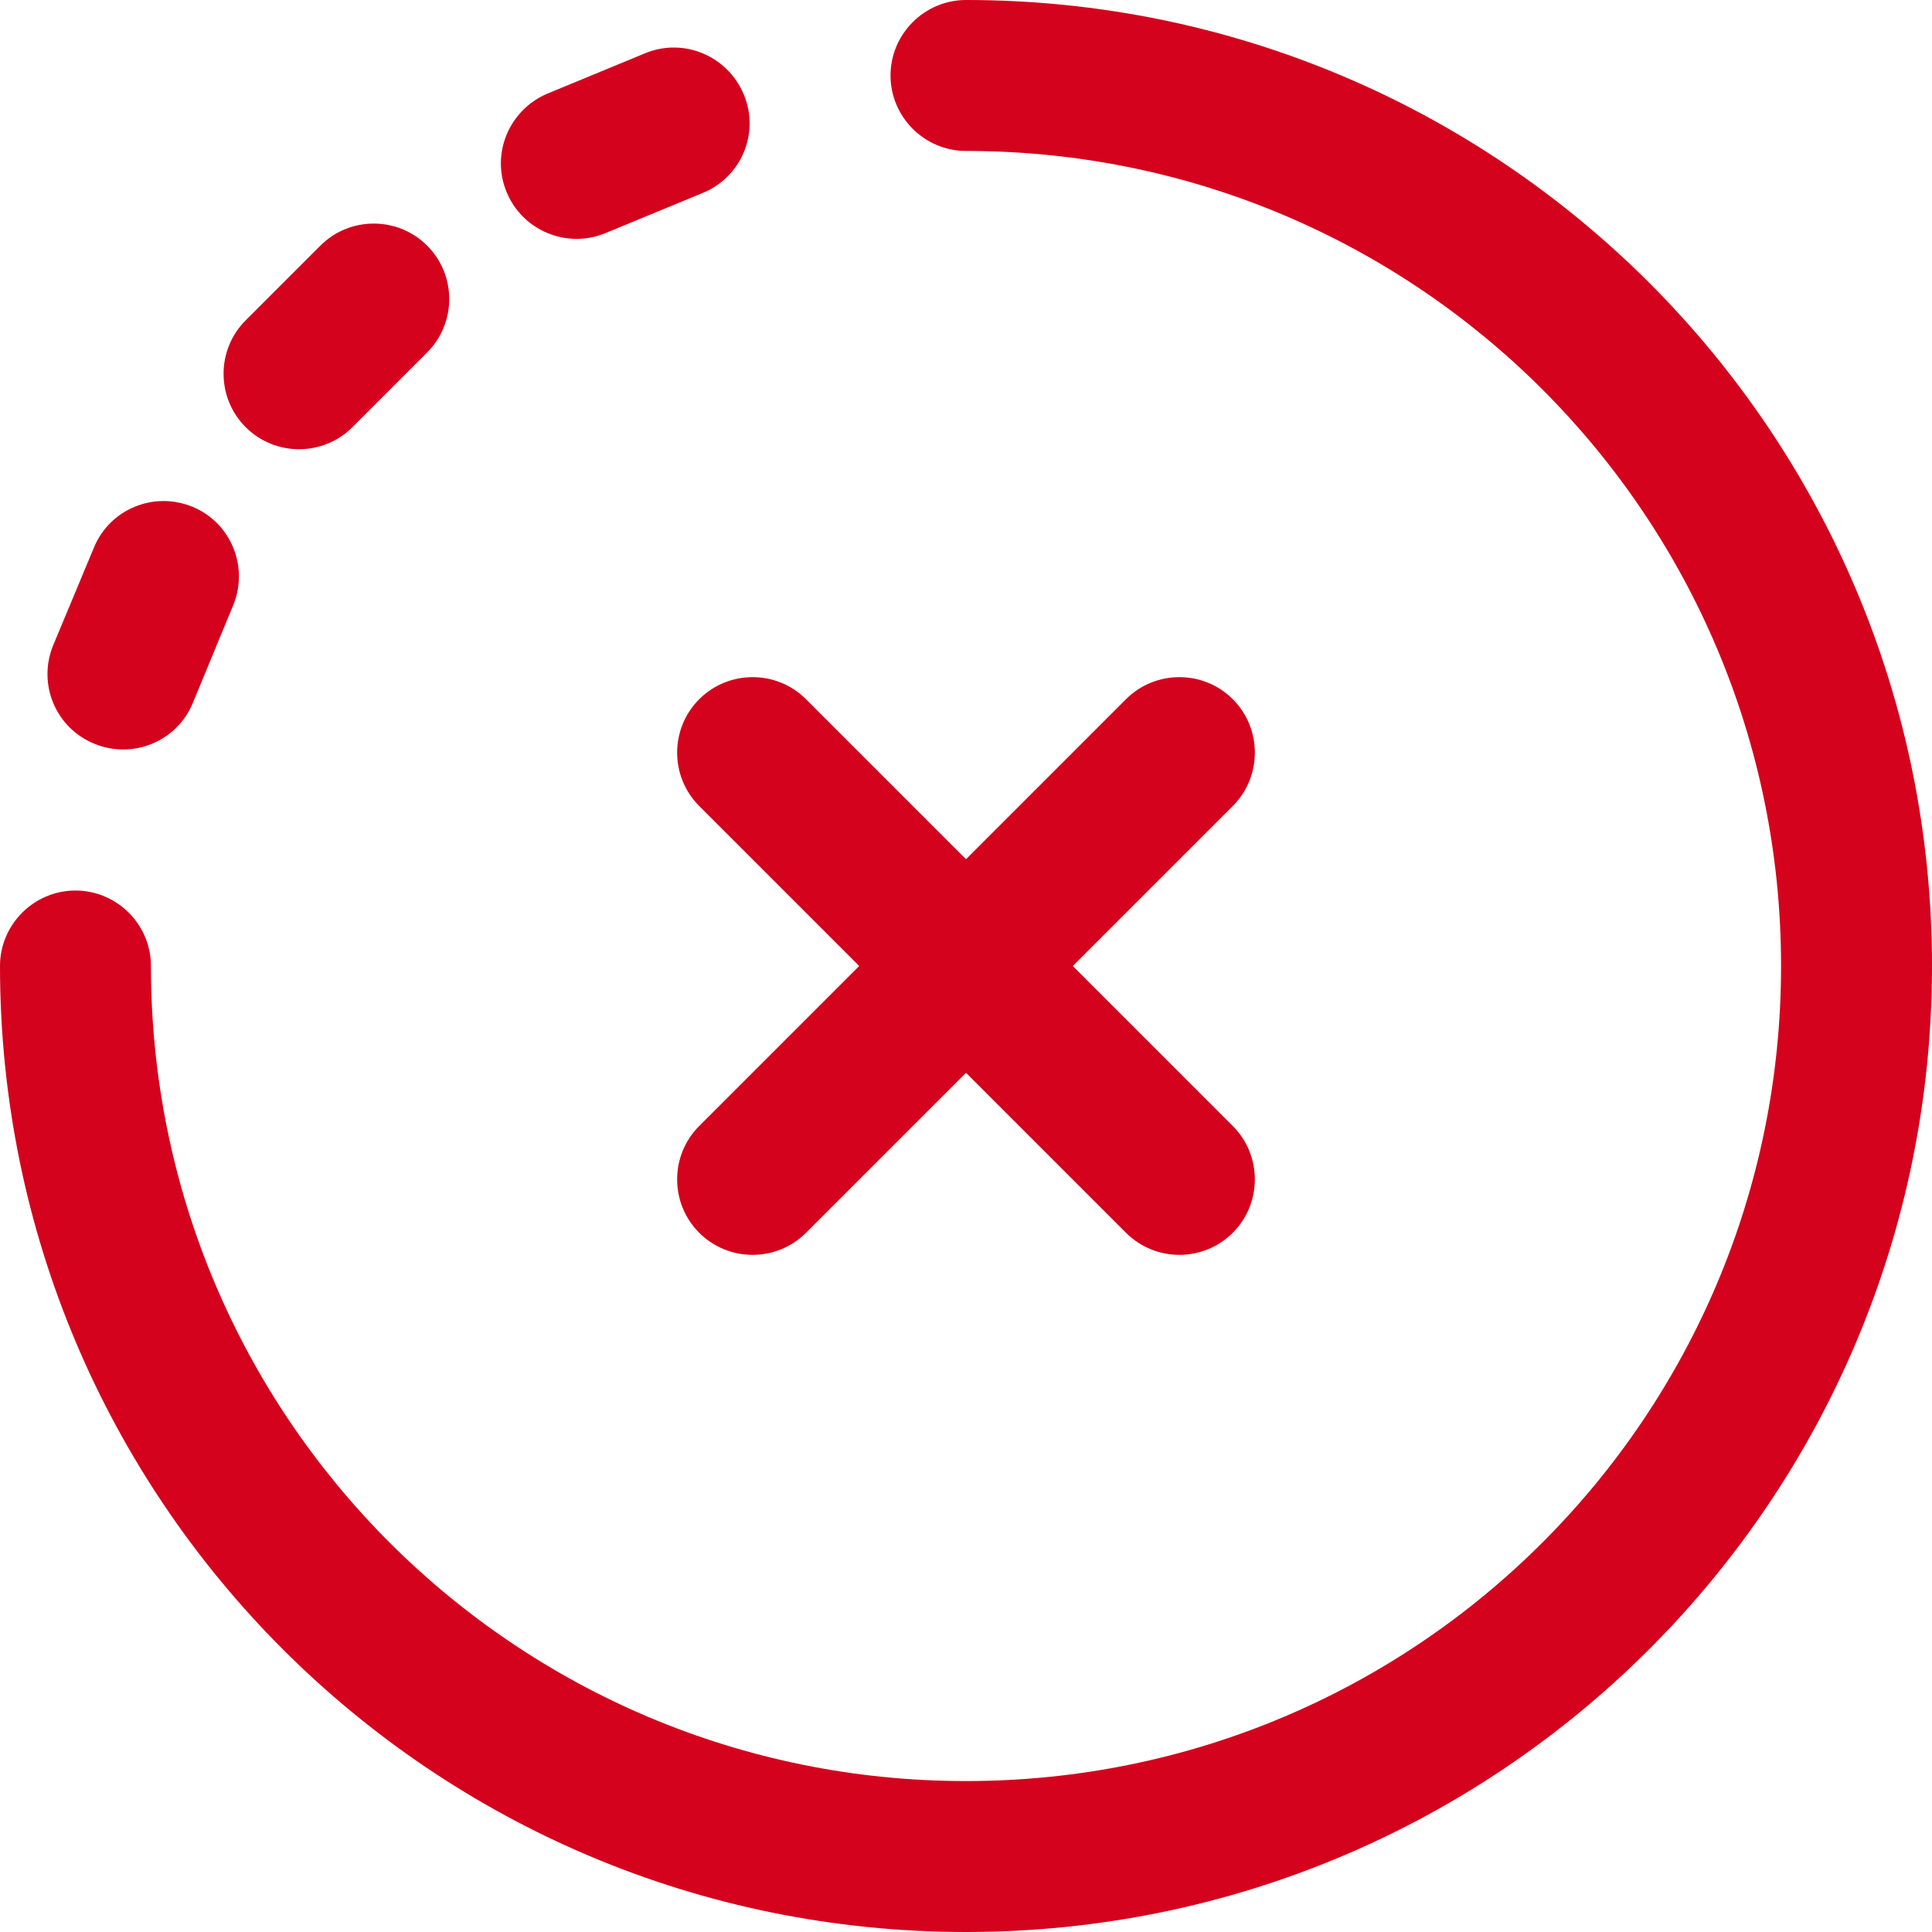
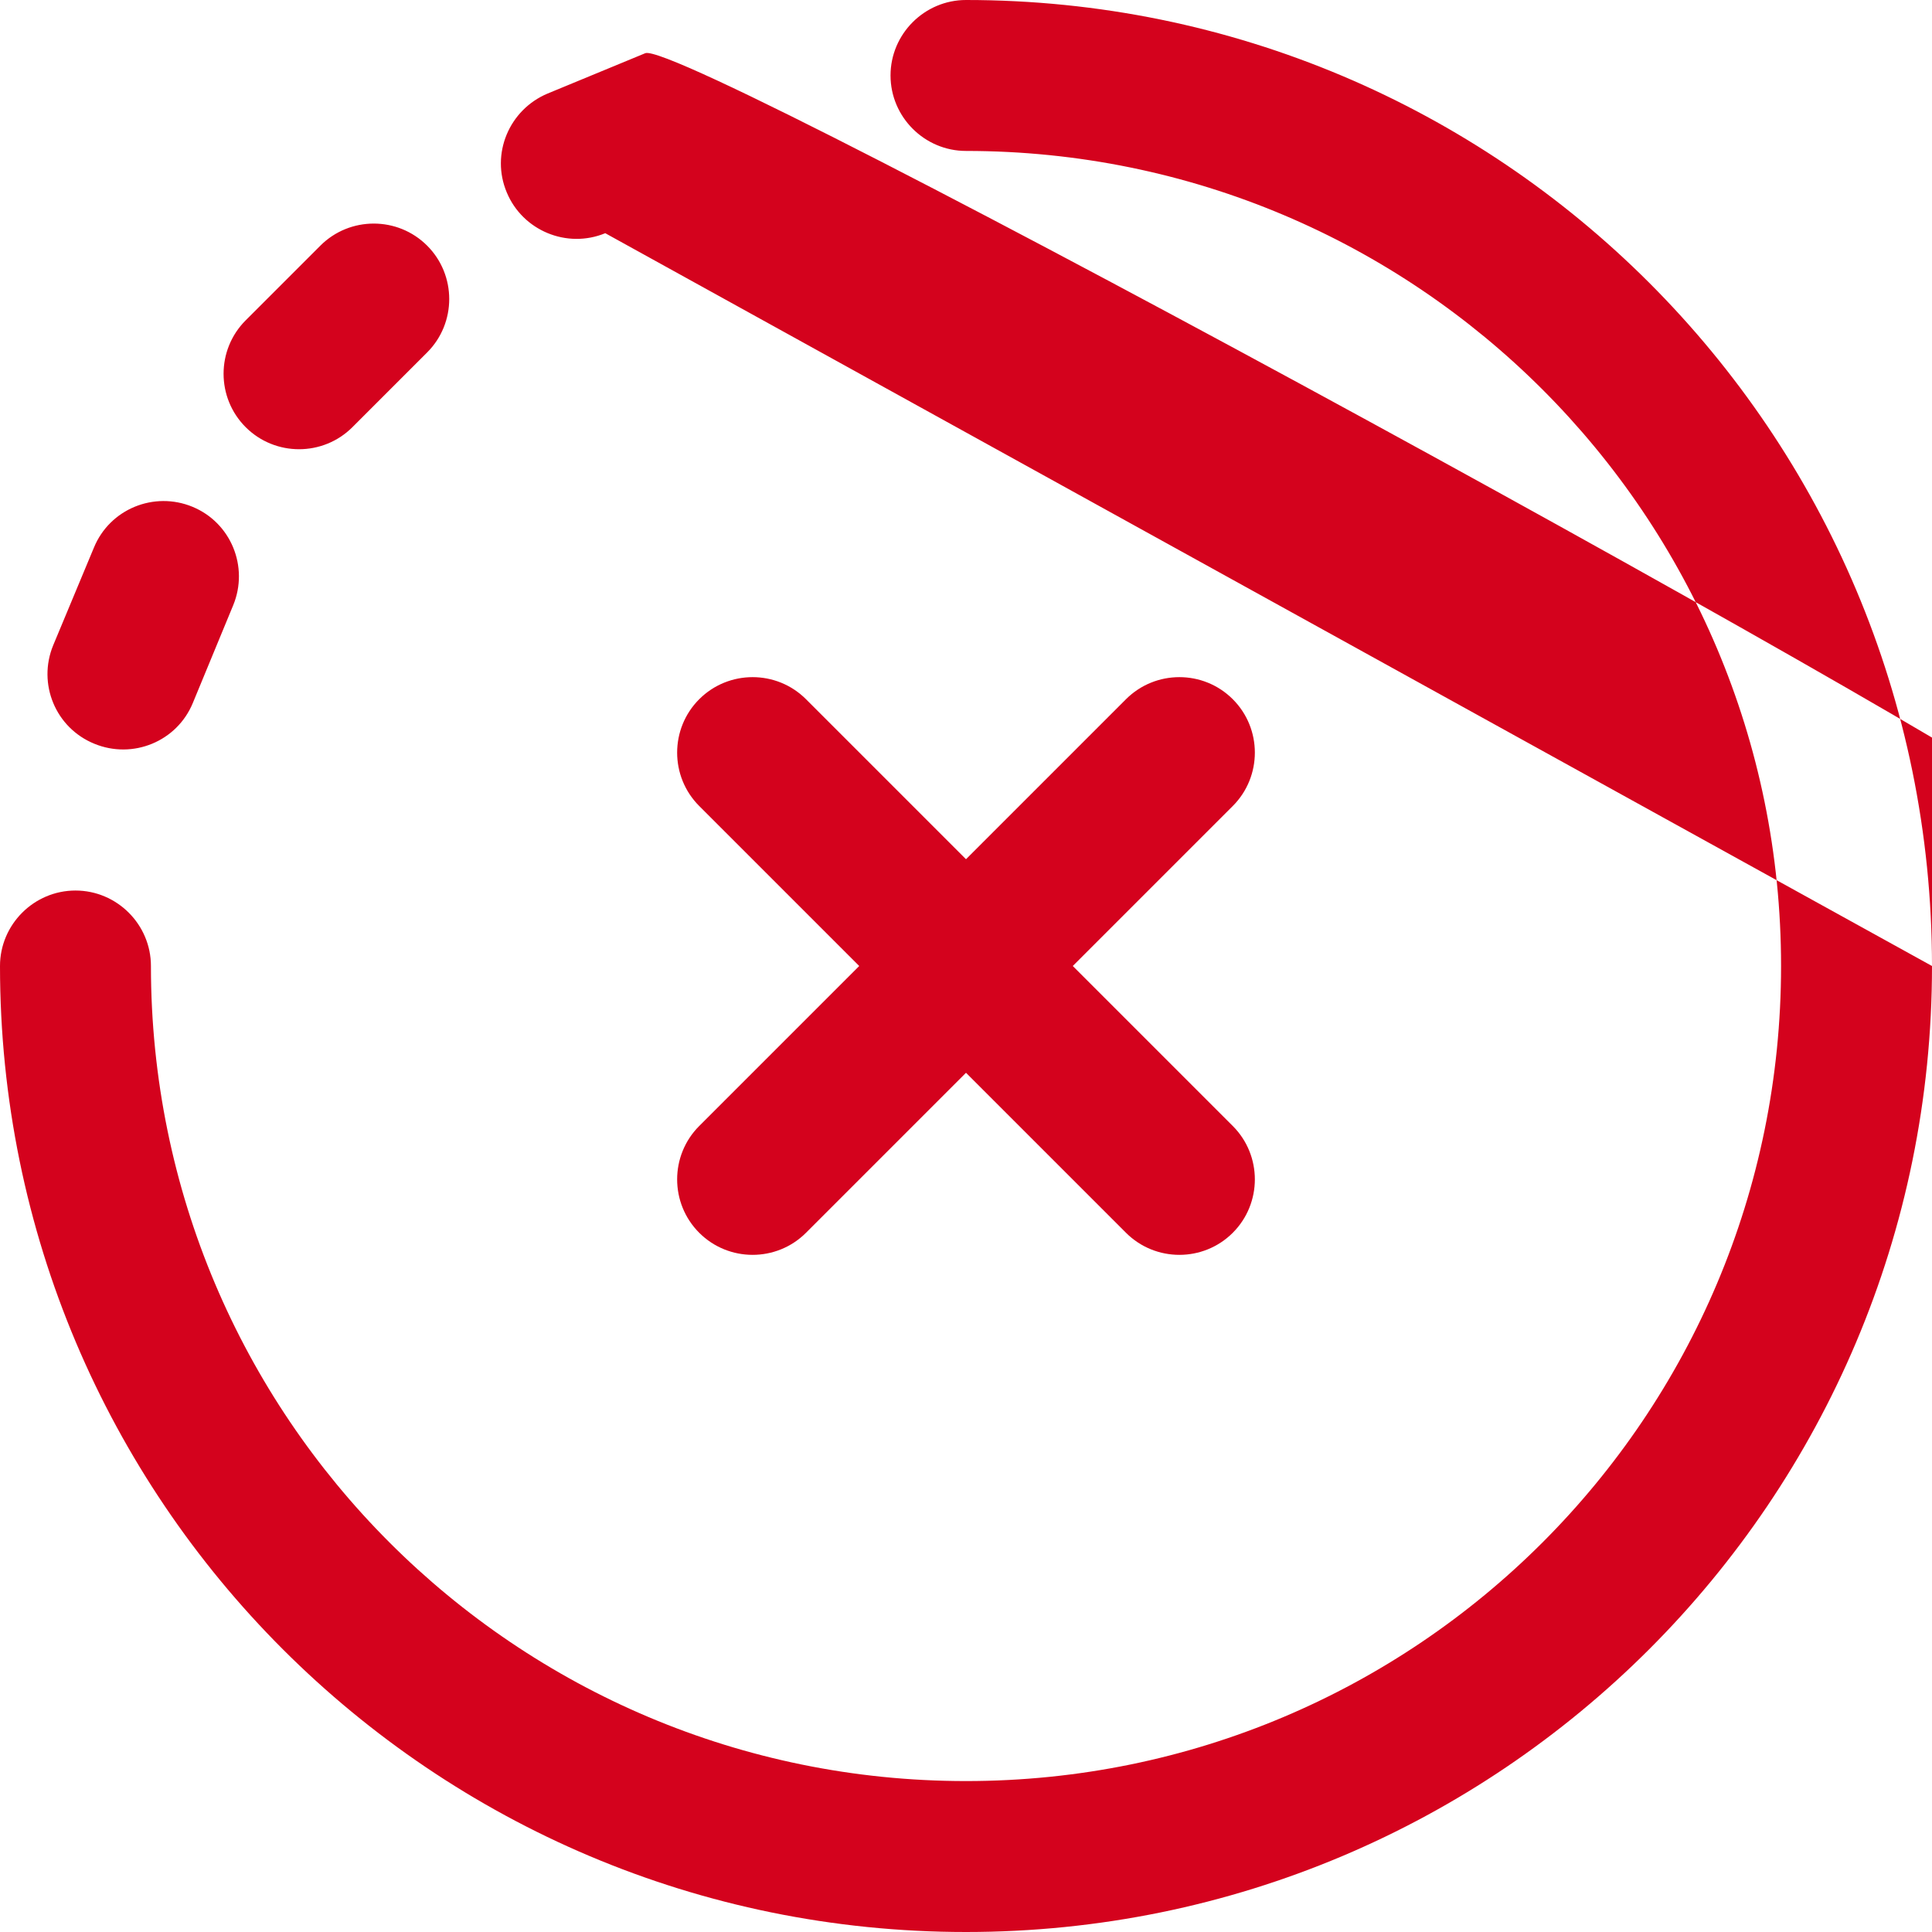
<svg xmlns="http://www.w3.org/2000/svg" version="1.1" id="Capa_1" x="0px" y="0px" viewBox="0 0 512 512" style="enable-background:new 0 0 512 512;" xml:space="preserve">
  <style type="text/css">
	.st0{fill:#D4021D;}
</style>
-   <path class="st0" d="M512,256c0,141.5-114.5,256-256,256S0,397.5,0,256c0-11,9-20,20-20s20,9,20,20c0,119.4,96.6,216,216,216  s216-96.6,216-216S375.4,40,256,40c-11,0-20-9-20-20s9-20,20-20C397.5,0,512,114.5,512,256z M160.4,61.8l25.9-10.7  c10.2-4.2,15.1-15.9,10.8-26.1S181.2,9.9,171,14.1l-25.9,10.7c-10.2,4.3-15.1,16-10.8,26.2C138.5,61.1,150.2,66,160.4,61.8z   M93.4,113.2l19.8-19.8c7.8-7.8,7.8-20.5,0-28.3s-20.5-7.8-28.3,0L65.1,84.9c-7.8,7.8-7.8,20.5,0,28.3S85.6,121,93.4,113.2z   M25,197.1c10.2,4.2,21.9-0.6,26.1-10.8l10.7-25.9c4.2-10.2-0.6-21.9-10.8-26.1c-10.2-4.2-21.9,0.6-26.1,10.8L14.1,171  C9.9,181.2,14.7,192.9,25,197.1z M326.7,185.3c-7.8-7.8-20.5-7.8-28.3,0L256,227.7l-42.4-42.4c-7.8-7.8-20.5-7.8-28.3,0  s-7.8,20.5,0,28.3l42.4,42.4l-42.4,42.4c-7.8,7.8-7.8,20.5,0,28.3s20.5,7.8,28.3,0l42.4-42.4l42.4,42.4c7.8,7.8,20.5,7.8,28.3,0  s7.8-20.5,0-28.3L284.3,256l42.4-42.4C334.5,205.8,334.5,193.1,326.7,185.3z" />
+   <path class="st0" d="M512,256c0,141.5-114.5,256-256,256S0,397.5,0,256c0-11,9-20,20-20s20,9,20,20c0,119.4,96.6,216,216,216  s216-96.6,216-216S375.4,40,256,40c-11,0-20-9-20-20s9-20,20-20C397.5,0,512,114.5,512,256z l25.9-10.7  c10.2-4.2,15.1-15.9,10.8-26.1S181.2,9.9,171,14.1l-25.9,10.7c-10.2,4.3-15.1,16-10.8,26.2C138.5,61.1,150.2,66,160.4,61.8z   M93.4,113.2l19.8-19.8c7.8-7.8,7.8-20.5,0-28.3s-20.5-7.8-28.3,0L65.1,84.9c-7.8,7.8-7.8,20.5,0,28.3S85.6,121,93.4,113.2z   M25,197.1c10.2,4.2,21.9-0.6,26.1-10.8l10.7-25.9c4.2-10.2-0.6-21.9-10.8-26.1c-10.2-4.2-21.9,0.6-26.1,10.8L14.1,171  C9.9,181.2,14.7,192.9,25,197.1z M326.7,185.3c-7.8-7.8-20.5-7.8-28.3,0L256,227.7l-42.4-42.4c-7.8-7.8-20.5-7.8-28.3,0  s-7.8,20.5,0,28.3l42.4,42.4l-42.4,42.4c-7.8,7.8-7.8,20.5,0,28.3s20.5,7.8,28.3,0l42.4-42.4l42.4,42.4c7.8,7.8,20.5,7.8,28.3,0  s7.8-20.5,0-28.3L284.3,256l42.4-42.4C334.5,205.8,334.5,193.1,326.7,185.3z" />
</svg>